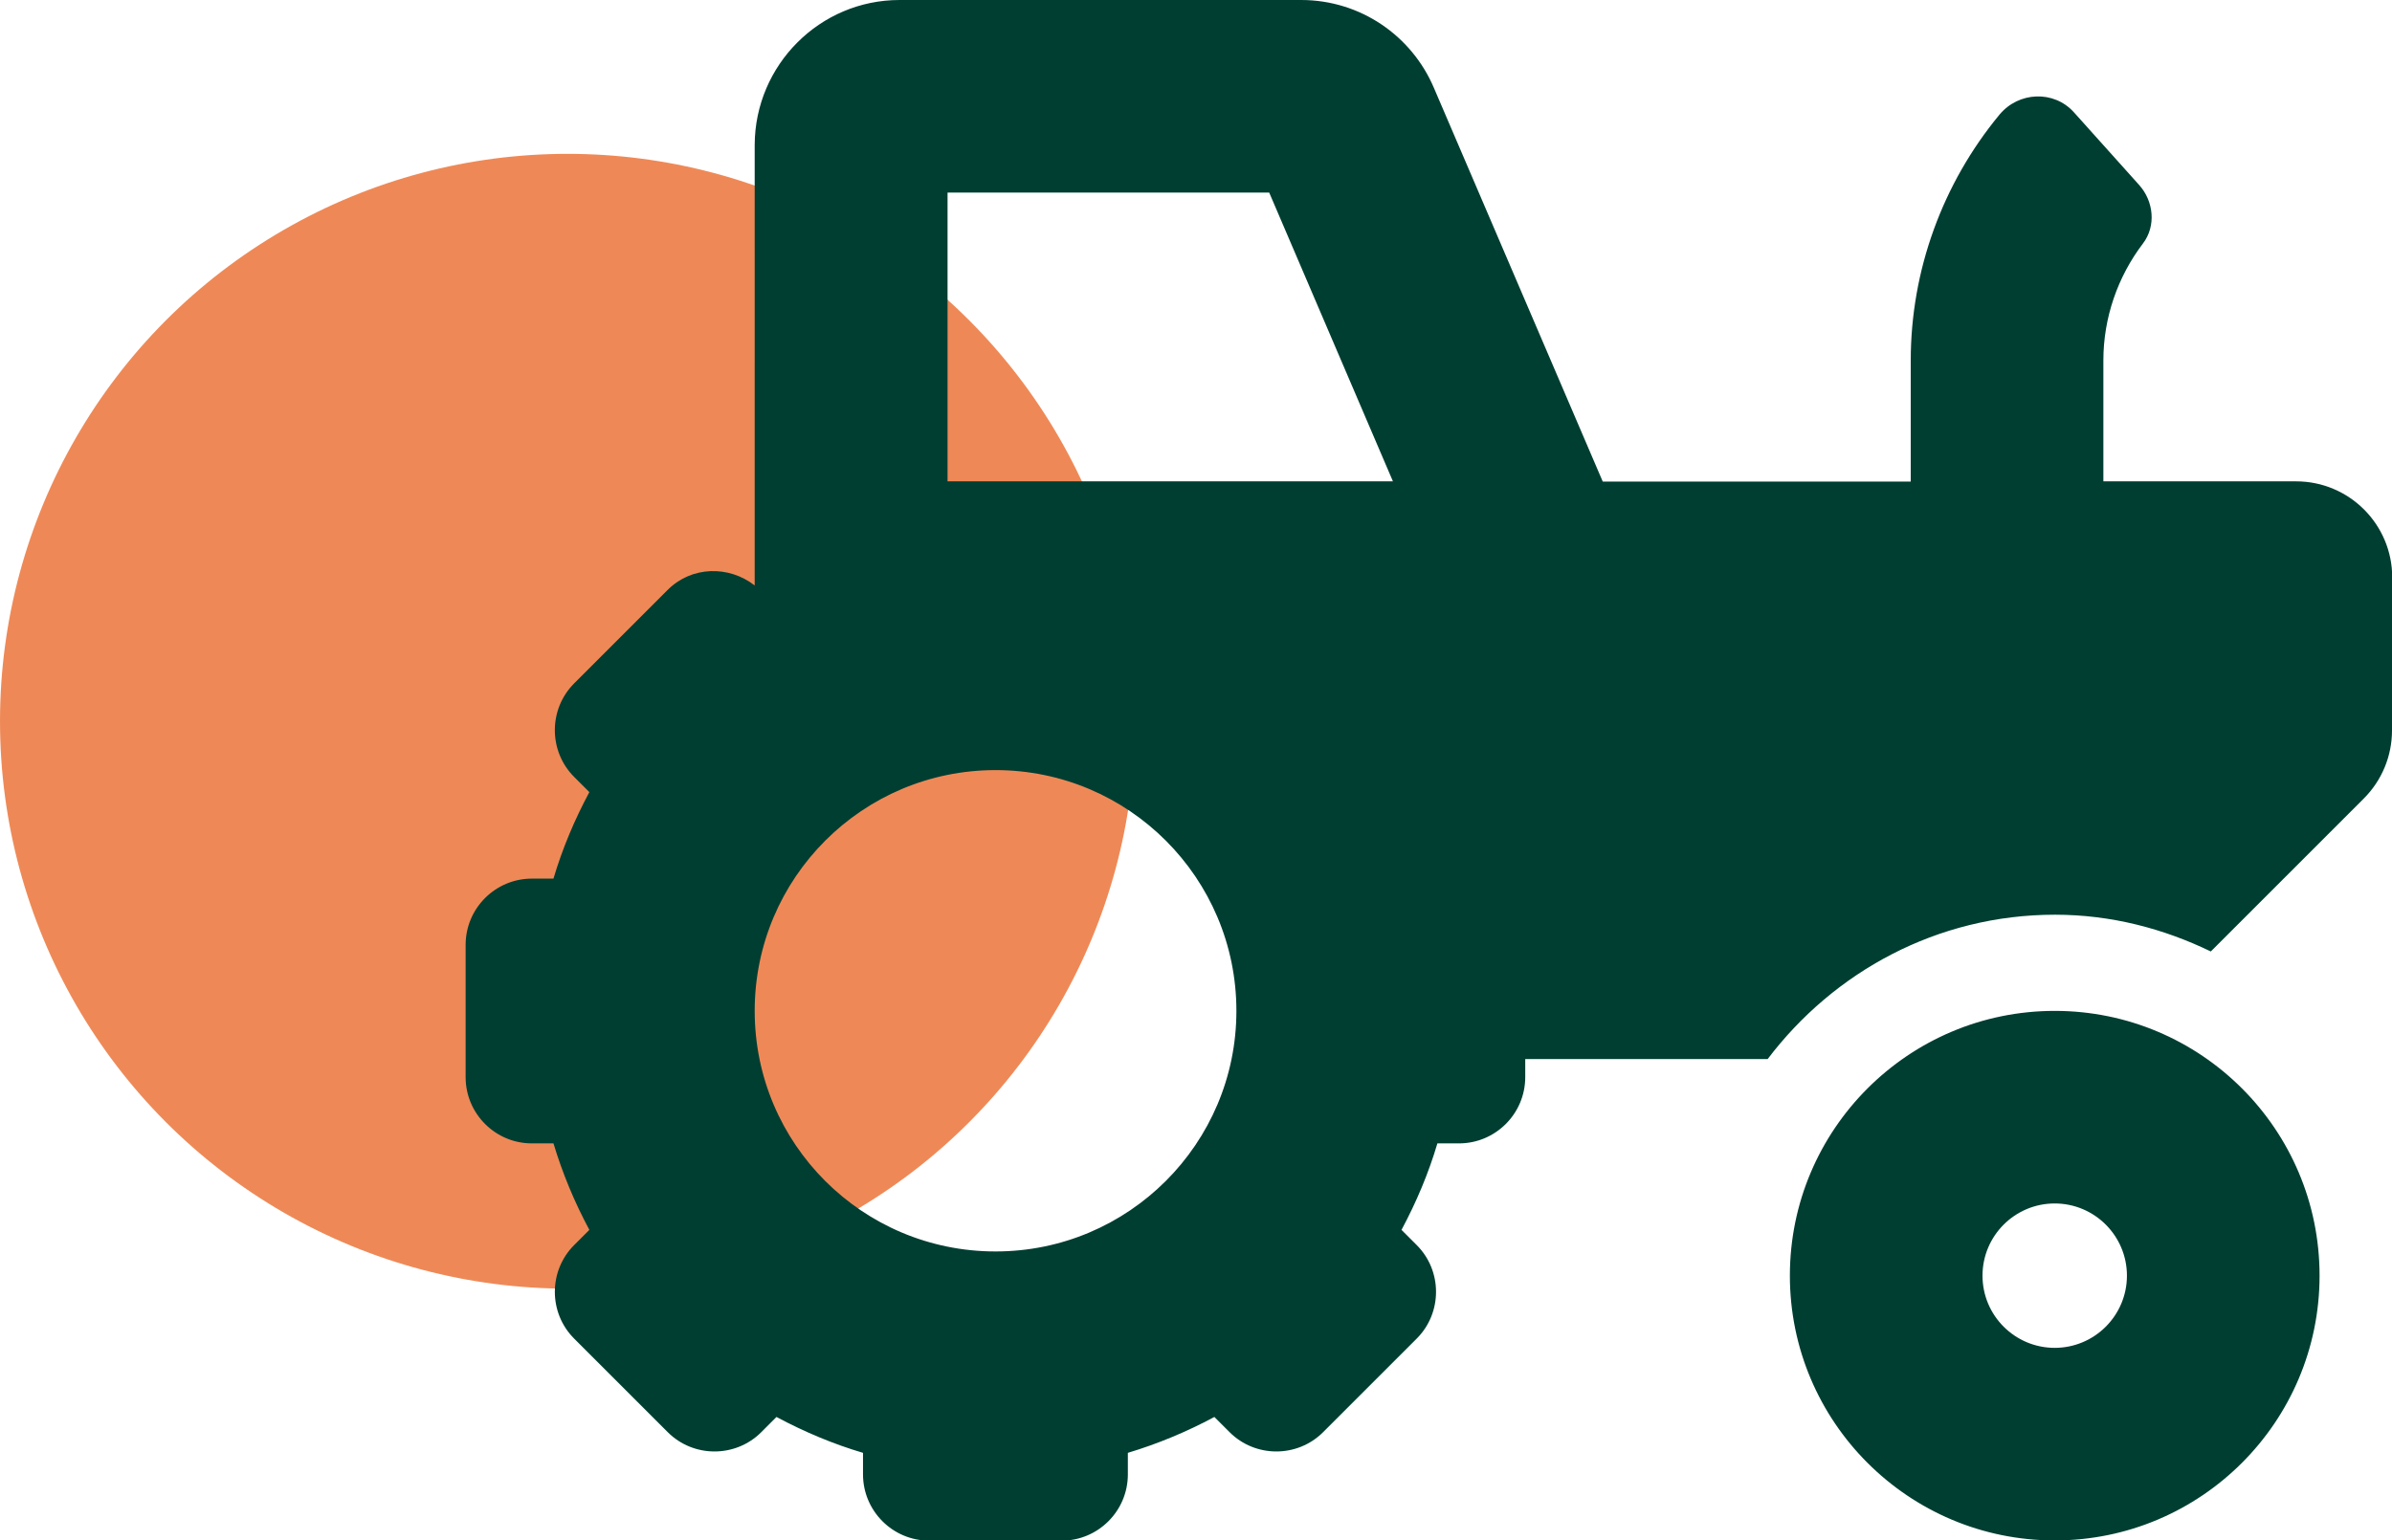
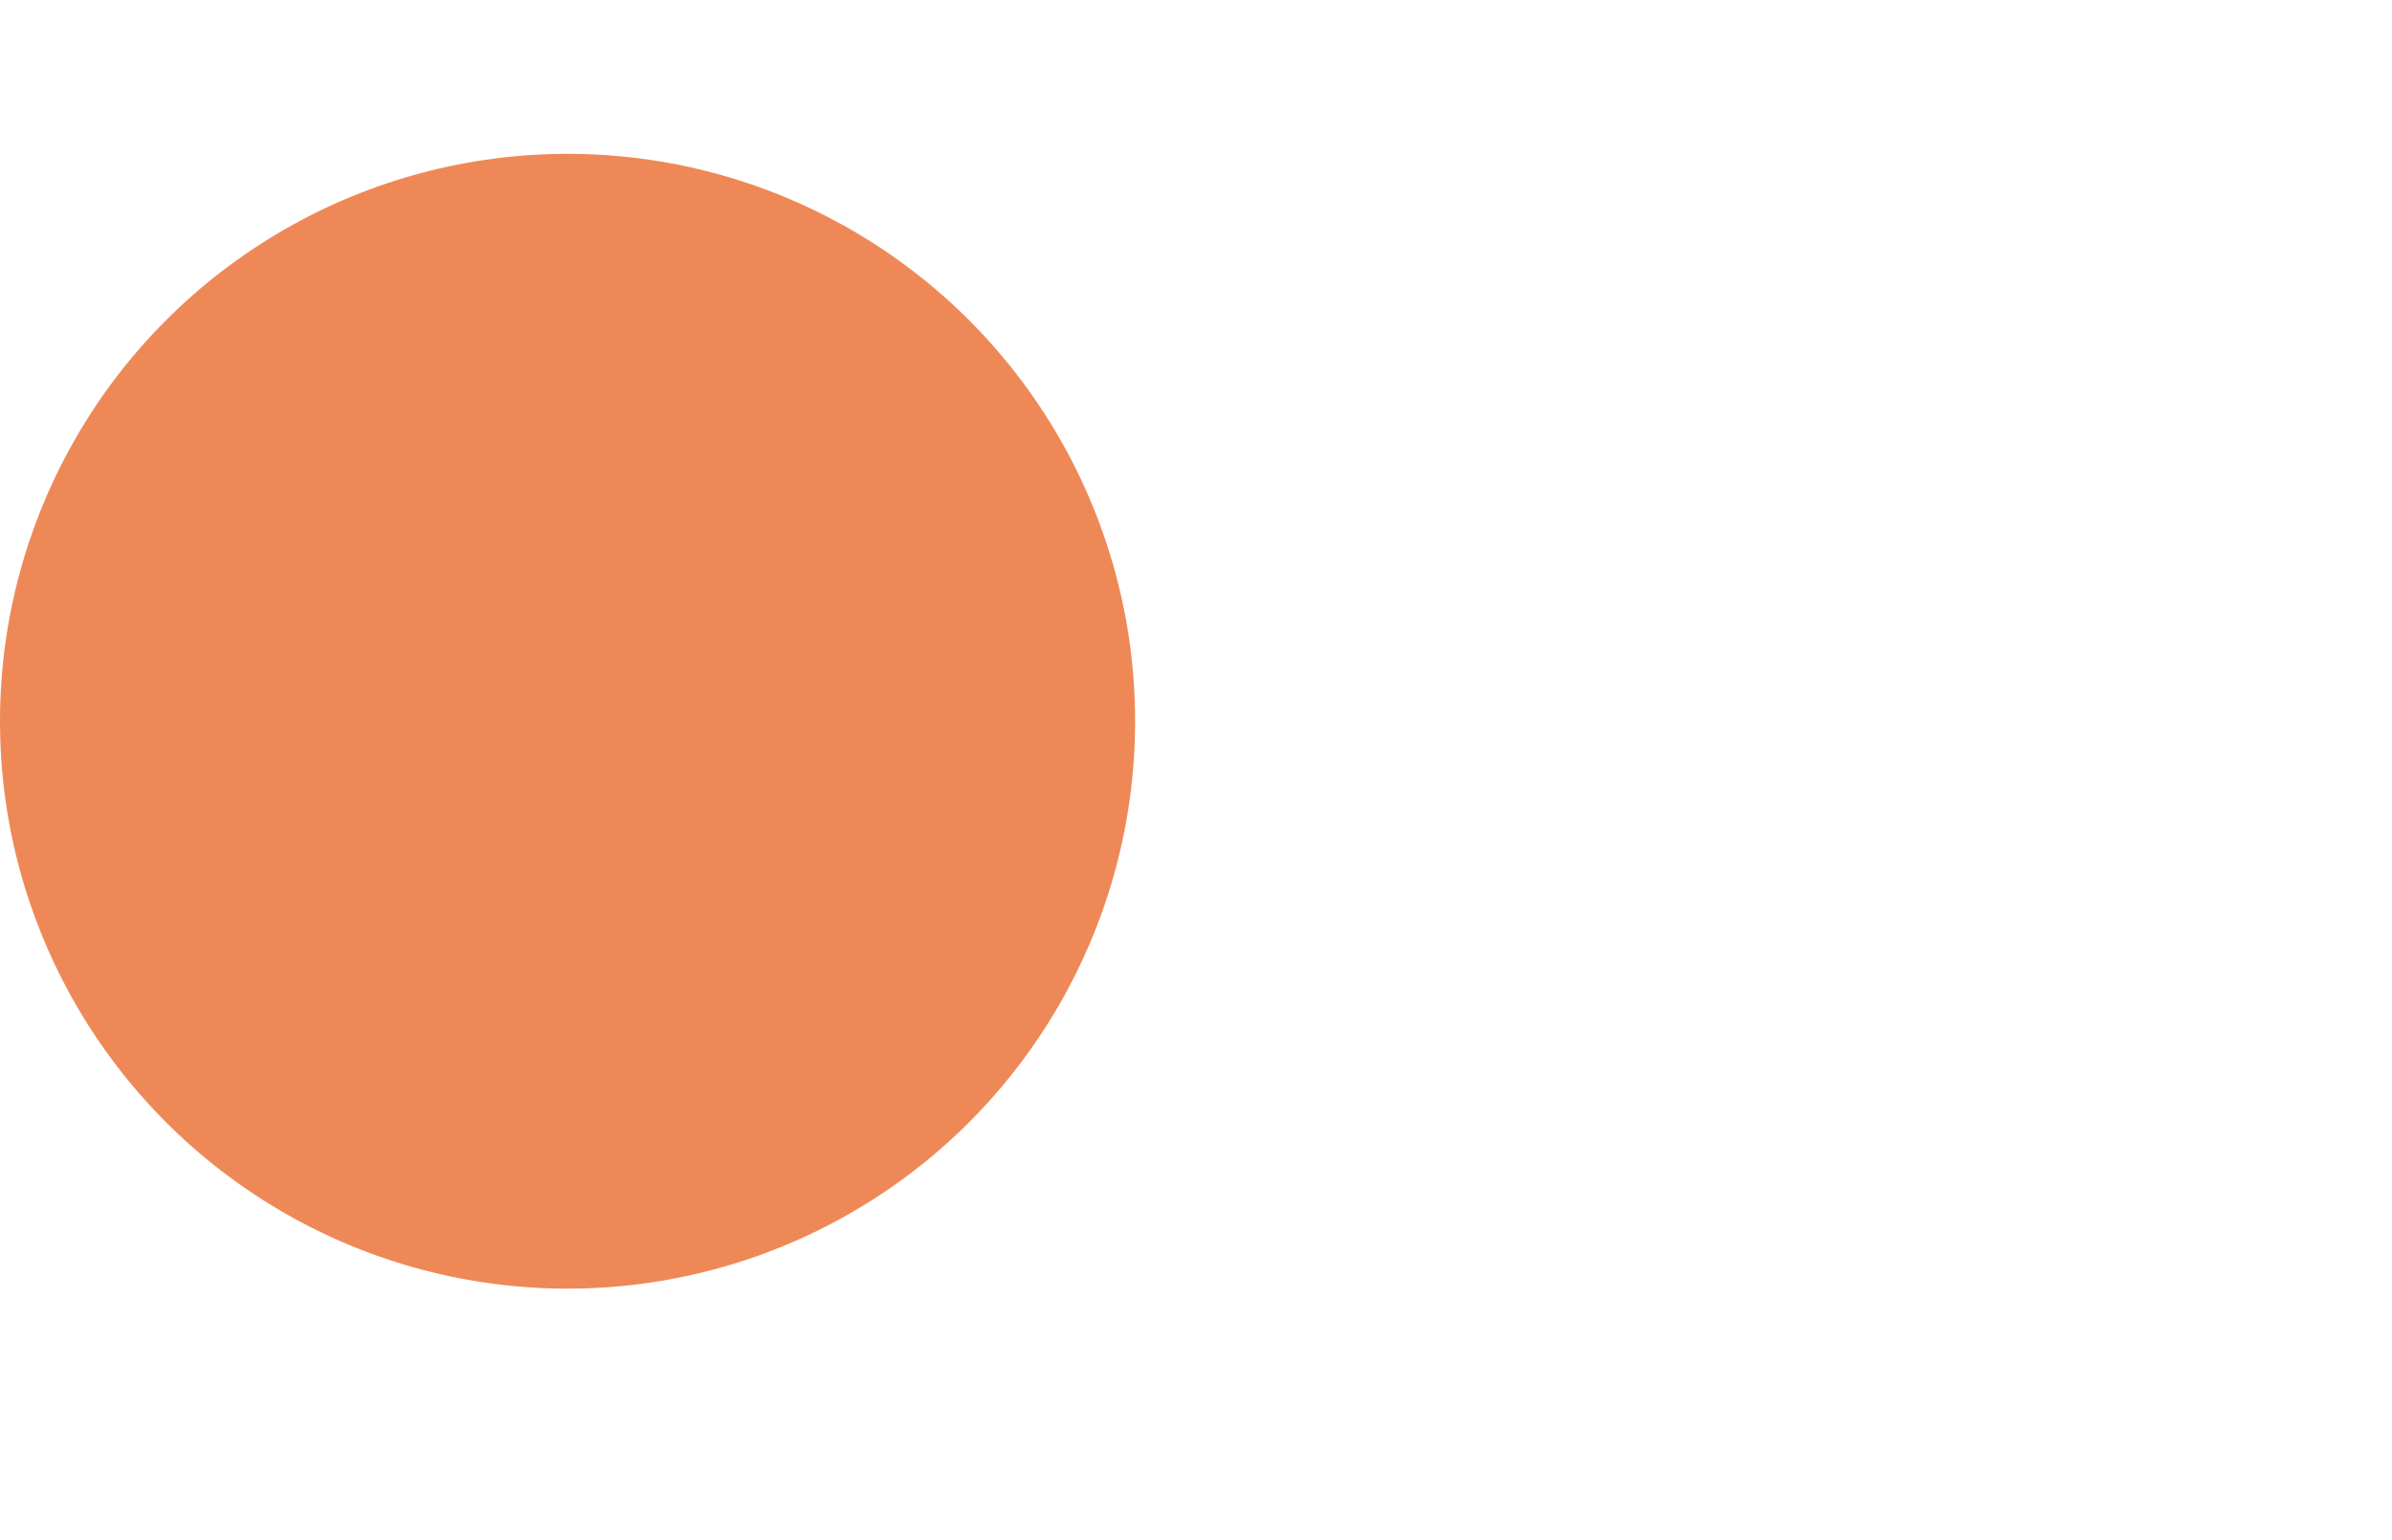
<svg xmlns="http://www.w3.org/2000/svg" id="Layer_2" viewBox="0 0 108.65 69.99">
  <defs>
    <style>.cls-1{fill:#003e32;}.cls-2{fill:#ee8957;}</style>
  </defs>
  <g id="Layer_1-2">
    <g>
      <circle class="cls-2" cx="25.78" cy="32.77" r="25.78" />
-       <path class="cls-1" d="M108.65,26.25v6.94c0,1.16-.46,2.27-1.28,3.09l-6.95,6.95c-2.15-1.04-4.53-1.67-7.08-1.67-5.35,0-10.05,2.6-13.05,6.56h-11.01v.82c0,1.66-1.35,3.01-3.01,3.01h-.98c-.4,1.35-.95,2.66-1.63,3.93l.69,.69c1.17,1.17,1.17,3.08,0,4.25l-4.25,4.25c-1.17,1.17-3.08,1.17-4.25,0l-.69-.69c-1.27,.68-2.57,1.22-3.93,1.63v.98c0,1.66-1.35,3.01-3.01,3.01h-6.01c-1.66,0-3.01-1.35-3.01-3.01v-.98c-1.35-.4-2.66-.95-3.93-1.63l-.69,.69c-1.17,1.17-3.08,1.17-4.25,0l-4.25-4.25c-1.17-1.17-1.17-3.08,0-4.25l.69-.69c-.68-1.27-1.22-2.57-1.63-3.93h-.98c-1.66,0-3.01-1.35-3.01-3.01v-6.01c0-1.66,1.35-3.01,3.01-3.01h.98c.4-1.35,.95-2.66,1.63-3.93l-.69-.69c-1.17-1.17-1.17-3.08,0-4.25l4.25-4.25c1.08-1.08,2.77-1.12,3.95-.2V6.57C34.3,2.95,37.24,0,40.86,0h18.24s0,0,0,0c2.71,0,5.03,1.64,6.03,3.99l7.67,17.89h13.99v-5.5c0-4.1,1.45-8.05,4.03-11.17,.87-1.05,2.47-1.12,3.38-.11l2.96,3.3c.67,.74,.78,1.87,.18,2.66-1.15,1.51-1.8,3.38-1.8,5.31v5.5h8.75c2.42,0,4.37,1.96,4.37,4.37Zm-52.49,19.68c0-6.04-4.9-10.94-10.94-10.94s-10.94,4.9-10.94,10.94,4.9,10.93,10.94,10.93,10.94-4.9,10.94-10.93Zm7.11-24.06l-5.62-13.12h-14.61v13.12h20.24Zm42.09,36.09c0,6.64-5.39,12.03-12.03,12.03s-12.03-5.39-12.03-12.03,5.39-12.03,12.03-12.03,12.03,5.38,12.03,12.03Zm-8.75,0c0-1.81-1.47-3.28-3.28-3.28s-3.28,1.47-3.28,3.28,1.47,3.28,3.28,3.28,3.28-1.47,3.28-3.28Z" />
    </g>
  </g>
</svg>